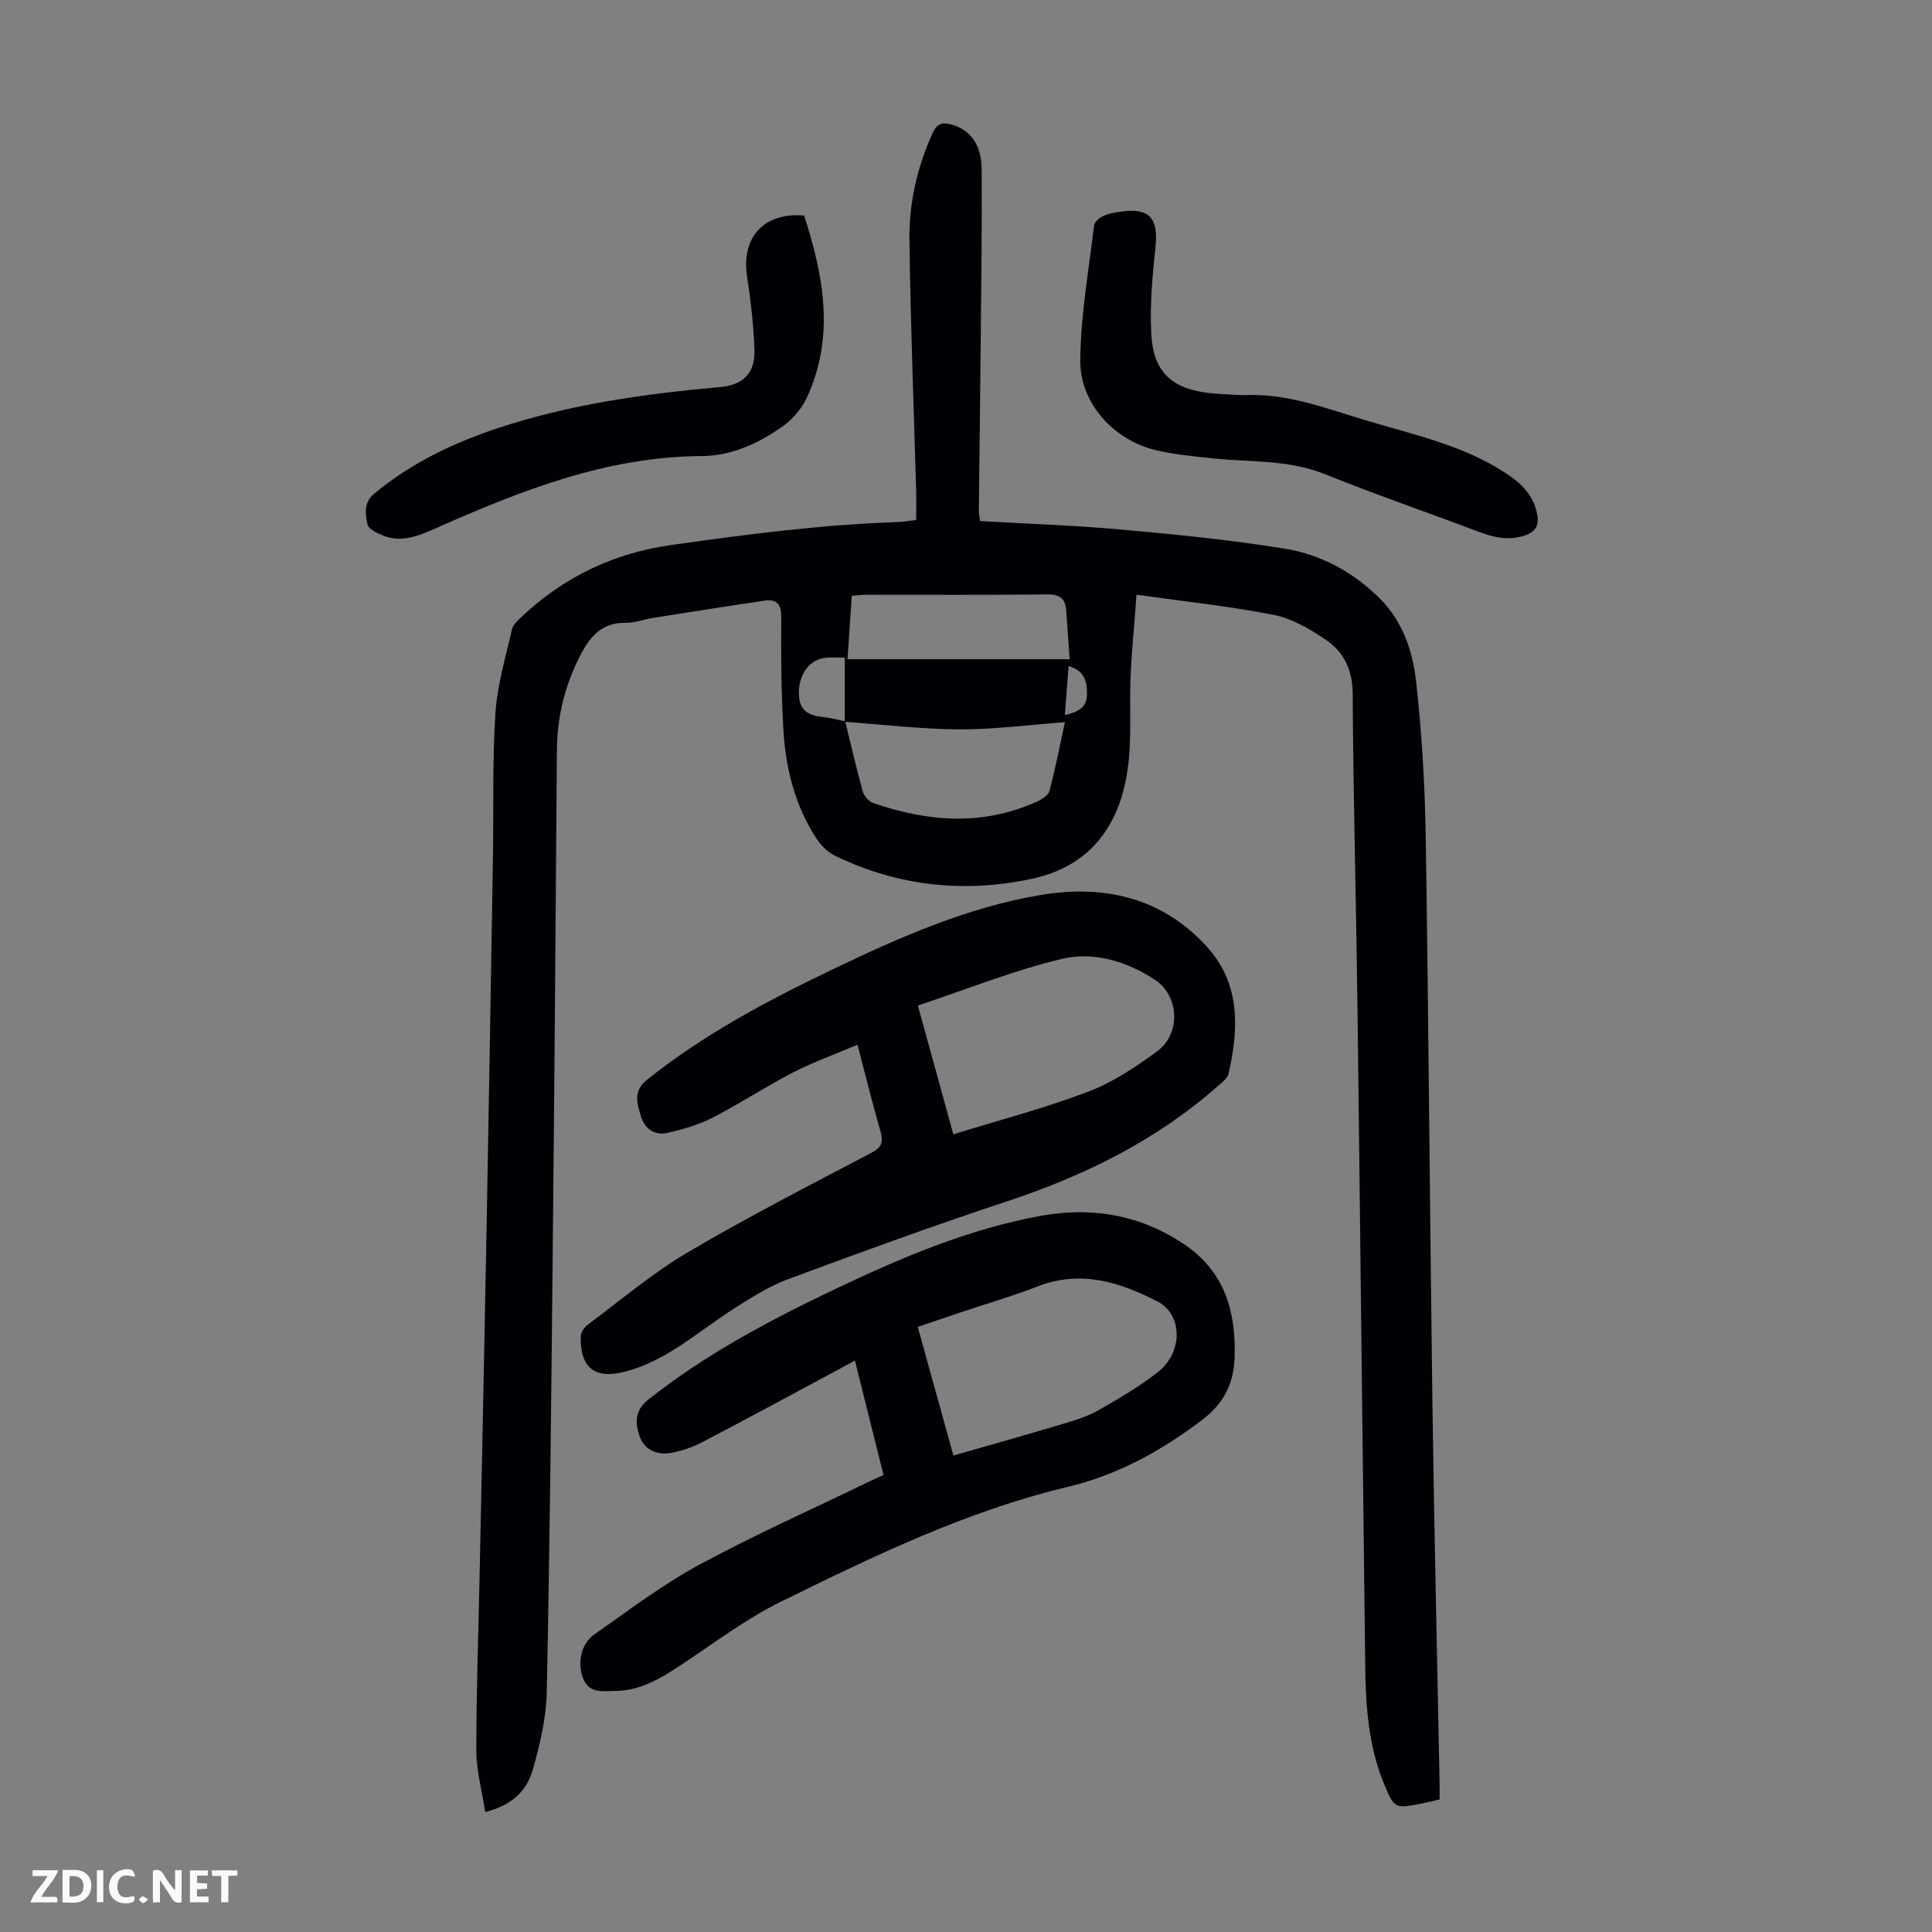
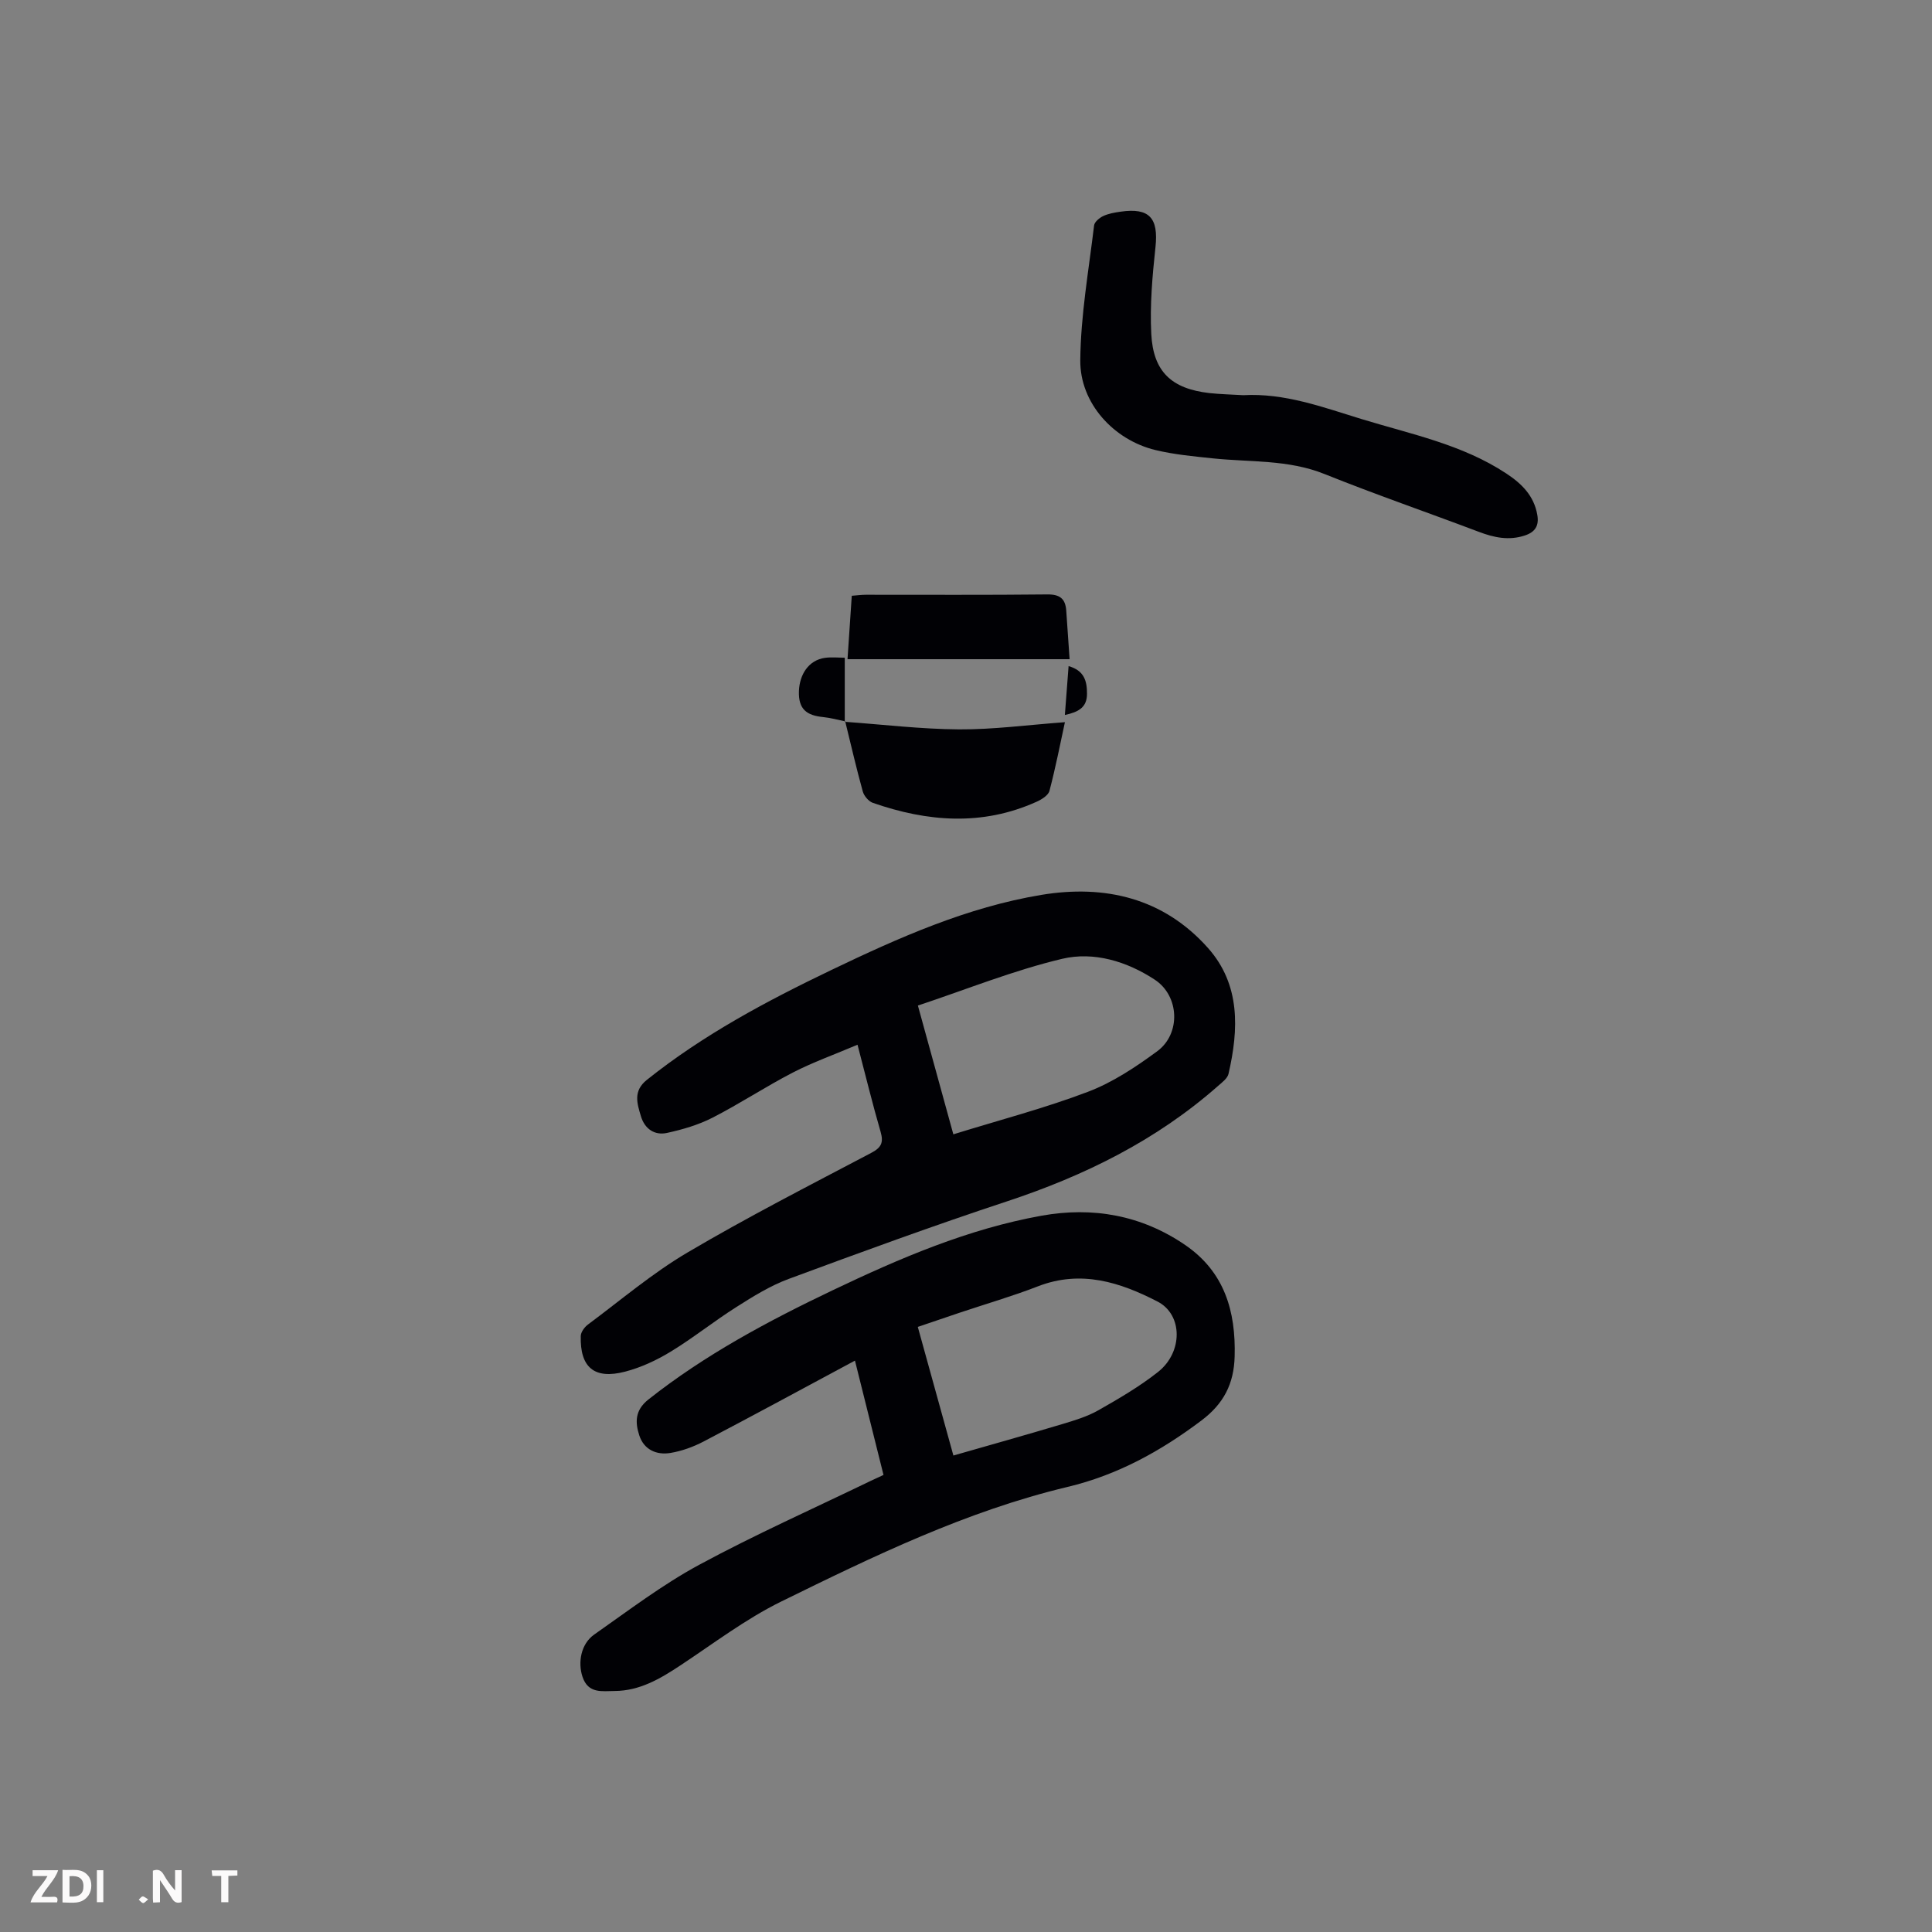
<svg xmlns="http://www.w3.org/2000/svg" enable-background="new 0 0 400 400" viewBox="0 0 400 400">
  <rect x="0" y="0" width="400" height="400" fill="#808080" stroke="none" />
  <g fill="#fbfafa">
    <path d="m37.59 393.81c-.92.31-1.52.05-2-.78-.7-1.2-1.52-2.34-2.47-3.78v4.59c-.55.03-.95.05-1.41.07-.03-.37-.06-.64-.06-.91 0-1.91 0-3.81 0-5.7 1.13-.41 1.77-.03 2.29.91.62 1.11 1.38 2.14 2.31 3.19v-4.2h1.35v6.61z" />
    <path d="m12.94 393.88v-6.75c1.9.19 3.93-.54 5.37 1.29.8 1.01.78 2.88.03 3.97-1.37 1.97-3.4 1.51-5.4 1.49m1.45-1.22c2.04.12 2.92-.58 2.89-2.21-.03-1.51-.98-2.19-2.89-2z" />
    <path d="m11.81 393.87h-5.49c.68-2.18 2.47-3.48 3.51-5.45h-3.08v-1.21h5.29c-.71 2.13-2.44 3.48-3.47 5.51.86 0 1.63.04 2.39-.01.79-.05 1.14.21.85 1.16" />
-     <path d="m39.33 393.86v-6.61h3.7v1.07h-2.22v1.52c.68.04 1.34.09 2.07.13v1.07c-.72.05-1.38.09-2.1.14v1.48h2.4v1.19h-3.85z" />
-     <path d="m27.71 388.56c-1.15-.3-2.46-.61-3.1.64-.37.73-.41 1.93-.06 2.67.63 1.35 1.99.93 3.17.68.35.94-.01 1.32-.93 1.46-1.62.25-3.05-.27-3.76-1.48-.73-1.24-.6-3.03.31-4.17.88-1.11 2.71-1.7 4-1.16.32.13.44.74.65 1.12-.1.08-.19.16-.28.24" />
    <path d="m49.15 387.24v1.07c-.59.02-1.17.05-1.87.08v5.44h-1.48v-5.44h-1.85c-.05-.4-.08-.73-.13-1.15z" />
    <path d="m20.06 387.21h1.33v6.62h-1.33z" />
    <path d="m30.68 393.25c-.49.38-.8.79-1.05.76-.32-.05-.6-.45-.9-.7.26-.24.51-.64.8-.67.29-.04.62.3 1.15.61" />
  </g>
-   <path d="m100.46 375.17c-.68-4.45-1.84-8.59-1.84-12.72-.02-11.97.43-23.94.67-35.91.48-23.5.99-46.99 1.42-70.49.49-26.18.92-52.37 1.35-78.56.16-9.94-.13-19.91.51-29.83.38-5.83 2.12-11.58 3.42-17.32.22-.97 1.18-1.86 1.97-2.6 8.8-8.29 19.01-13.21 31.19-14.93 15.52-2.19 31.02-4.21 46.7-4.72 1.22-.04 2.43-.27 3.83-.44 0-2.16.05-4.25-.01-6.33-.48-17.22-1.17-34.44-1.38-51.67-.09-7.63 1.6-15.07 4.81-22.12.95-2.08 2.13-2.24 3.92-1.74 3.89 1.09 6.18 4.13 6.22 9.29.08 11.41-.07 22.83-.18 34.24-.11 12.09-.27 24.17-.4 36.26-.01.65.13 1.3.24 2.3 9.76.56 19.49.88 29.16 1.75 11.34 1.02 22.69 2.15 33.92 3.96 7.6 1.23 14.41 4.97 19.88 10.51 4.56 4.62 6.65 10.79 7.33 16.97 1.18 10.64 1.82 21.38 1.99 32.09.61 39.16.85 78.33 1.39 117.49.36 26.19.98 52.37 1.48 78.55.02 1.1 0 2.19 0 3.36-1.55.35-2.83.68-4.13.93-5.07.98-5.28.89-7.33-4.06-3.19-7.7-3.83-15.84-3.93-24.03-.57-46.11-1.05-92.22-1.63-138.33-.27-21.15-.85-42.3-.97-63.45-.03-4.92-1.8-8.61-5.53-11.14-3.27-2.22-6.96-4.4-10.76-5.16-9.06-1.8-18.3-2.76-28.48-4.2-.5 7.53-1.3 14.27-1.3 21.01 0 6.83.33 13.56-1.6 20.28-2.77 9.6-9.15 15.43-18.51 17.48-14.15 3.09-28.03 1.62-41.16-4.8-1.49-.73-2.83-2.16-3.75-3.58-4.36-6.74-6.29-14.34-6.76-22.22-.47-7.81-.52-15.66-.46-23.49.02-2.75-.96-3.8-3.46-3.44-7.73 1.13-15.45 2.37-23.17 3.59-1.88.3-3.74 1.03-5.6 1-4.71-.07-7.19 2.6-9.2 6.4-3.3 6.27-4.97 12.87-5.02 19.95-.26 35.14-.52 70.27-.88 105.41-.3 29.87-.59 59.75-1.22 89.62-.11 5.38-1.41 10.84-2.89 16.06-1.19 4.24-4.21 7.37-9.85 8.78zm74.44-225.73c0-4.29 0-8.58 0-13.27-1.29 0-2.72-.16-4.1.03-3.42.48-5.27 3.49-5.39 6.89-.14 3.83 1.7 5.04 5 5.37 1.54.15 3.05.58 4.58.89 1.19 4.85 2.31 9.72 3.64 14.52.26.92 1.2 2.04 2.08 2.35 11.3 3.93 22.64 4.85 33.89-.22 1.05-.47 2.43-1.32 2.68-2.26 1.28-4.88 2.25-9.84 3.2-14.22-7.73.57-14.82 1.53-21.91 1.49-7.9-.05-15.79-1.01-23.67-1.57zm1.45-26.09c-.28 4.2-.56 8.27-.88 13.13h45.98c-.21-3.05-.44-6.58-.7-10.11-.18-2.41-1.32-3.33-3.92-3.3-12.52.14-25.05.06-37.57.07-.88 0-1.75.12-2.91.21zm44.89 14.56c-.26 3.4-.5 6.62-.77 10.12 2.84-.61 4.58-1.58 4.58-4.37.01-2.61-.53-4.82-3.81-5.75z" fill="#010105" />
+   <path d="m100.46 375.17zm74.44-225.73c0-4.29 0-8.58 0-13.27-1.29 0-2.72-.16-4.1.03-3.42.48-5.27 3.49-5.39 6.89-.14 3.83 1.7 5.04 5 5.37 1.54.15 3.05.58 4.58.89 1.19 4.85 2.31 9.72 3.64 14.52.26.92 1.2 2.04 2.08 2.35 11.3 3.93 22.64 4.85 33.89-.22 1.05-.47 2.43-1.32 2.68-2.26 1.28-4.88 2.25-9.84 3.2-14.22-7.73.57-14.82 1.53-21.91 1.49-7.9-.05-15.79-1.01-23.67-1.57zm1.45-26.09c-.28 4.2-.56 8.27-.88 13.13h45.98c-.21-3.05-.44-6.58-.7-10.11-.18-2.41-1.32-3.33-3.92-3.3-12.52.14-25.05.06-37.57.07-.88 0-1.75.12-2.91.21zm44.89 14.56c-.26 3.4-.5 6.62-.77 10.12 2.84-.61 4.58-1.58 4.58-4.37.01-2.61-.53-4.82-3.81-5.75z" fill="#010105" />
  <path d="m177.54 216.3c-4.82 2.05-9.24 3.62-13.37 5.75-5.66 2.92-10.99 6.46-16.66 9.36-2.92 1.49-6.2 2.45-9.42 3.15-2.57.56-4.61-.84-5.39-3.44-.79-2.65-1.67-5.23 1.22-7.54 11.71-9.36 24.81-16.33 38.24-22.77 13.93-6.68 28.08-12.98 43.42-15.53 13.17-2.19 25.32.64 34.52 10.99 6.73 7.57 6.38 16.82 4.25 26.06-.22.94-1.31 1.75-2.13 2.47-12.79 11.29-27.68 18.63-43.8 23.95-15.16 5-30.17 10.5-45.14 16.04-3.81 1.41-7.38 3.63-10.84 5.83-4.63 2.93-8.92 6.39-13.59 9.23-2.92 1.78-6.16 3.29-9.45 4.14-6.37 1.65-9.33-.89-9.16-7.38.02-.82.78-1.85 1.49-2.38 6.8-5.06 13.33-10.62 20.6-14.91 12.41-7.32 25.26-13.89 38.02-20.61 2.13-1.12 2.61-2.14 1.97-4.38-1.65-5.68-3.05-11.41-4.78-18.03zm19.84 18.55c9.62-2.98 18.94-5.41 27.88-8.81 5.11-1.94 9.88-5.12 14.33-8.39 4.92-3.62 4.61-11.46-.51-14.82-5.75-3.78-12.61-5.87-19.16-4.32-10.04 2.38-19.72 6.3-29.88 9.68 2.44 8.89 4.82 17.55 7.34 26.66z" fill="#010105" />
  <path d="m182.92 305.37c-1.96-7.85-3.9-15.61-5.91-23.67-10.63 5.7-20.93 11.3-31.32 16.74-2.14 1.12-4.53 1.99-6.9 2.38-2.87.47-5.46-.67-6.43-3.63-.88-2.7-.92-5.21 1.86-7.42 11.75-9.3 24.85-16.28 38.29-22.69 13.84-6.6 27.92-12.64 43.12-15.38 10.64-1.91 20.73-.11 29.76 6.07 8.11 5.56 10.5 13.69 10.23 23.1-.16 5.66-2.27 9.76-6.89 13.24-8.42 6.34-17.38 11.28-27.7 13.74-20.92 4.99-40.16 14.34-59.31 23.74-7.36 3.62-14.02 8.7-20.91 13.25-4.16 2.75-8.38 5.23-13.54 5.26-2.58.01-5.49.62-6.67-2.94-.99-2.97-.33-6.81 2.42-8.74 7.12-4.99 14.11-10.32 21.73-14.44 11.58-6.26 23.64-11.63 35.5-17.37.81-.37 1.61-.74 2.67-1.24zm14.47-4.02c7.74-2.22 15.15-4.29 22.52-6.5 2.56-.77 5.2-1.56 7.5-2.87 4.26-2.42 8.53-4.91 12.36-7.94 5.17-4.09 5.13-11.86-.1-14.56-7.76-4.01-15.86-6.61-24.75-3.17-5.31 2.06-10.8 3.65-16.2 5.46-2.83.95-5.65 1.91-8.7 2.95 2.49 8.99 4.89 17.66 7.37 26.63z" fill="#010105" />
  <path d="m257.4 81.82c8.58-.48 16.49 2.49 24.46 4.93 10.22 3.13 20.85 5.24 30 11.28 3.2 2.11 5.73 4.6 6.42 8.56.4 2.25-.43 3.58-2.62 4.29-3.29 1.07-6.34.42-9.46-.76-10.65-4.03-21.42-7.74-31.98-11.98-7.52-3.02-15.37-2.43-23.11-3.24-3.99-.42-8.03-.79-11.92-1.73-8.61-2.09-15.6-9.68-15.53-18.56.08-9.32 1.75-18.64 2.86-27.94.09-.73 1.11-1.57 1.89-1.94 1.09-.51 2.35-.73 3.56-.9 6.01-.88 7.9 1.31 7.26 7.32-.64 5.97-1.18 12.03-.87 18 .41 7.84 4.22 11.33 12.01 12.23 2.34.25 4.69.3 7.03.44z" fill="#010105" />
-   <path d="m166.49 44.63c4.1 12.67 6.37 25.2.54 37.73-1.06 2.27-2.93 4.46-4.98 5.91-4.98 3.51-10.54 6.11-16.76 6.15-19.84.11-37.72 7.26-55.42 15.1-3.32 1.47-6.68 2.81-10.32 1.45-1.33-.5-3.3-1.42-3.48-2.43-.39-2.11-.88-4.46 1.47-6.39 7.54-6.22 16.08-10.36 25.29-13.43 15.06-5.03 30.63-7.18 46.34-8.59 4.62-.42 7.18-2.86 7.03-7.59-.16-5.12-.76-10.25-1.53-15.32-1.23-8.06 3.47-13.31 11.82-12.59z" fill="#010105" />
</svg>